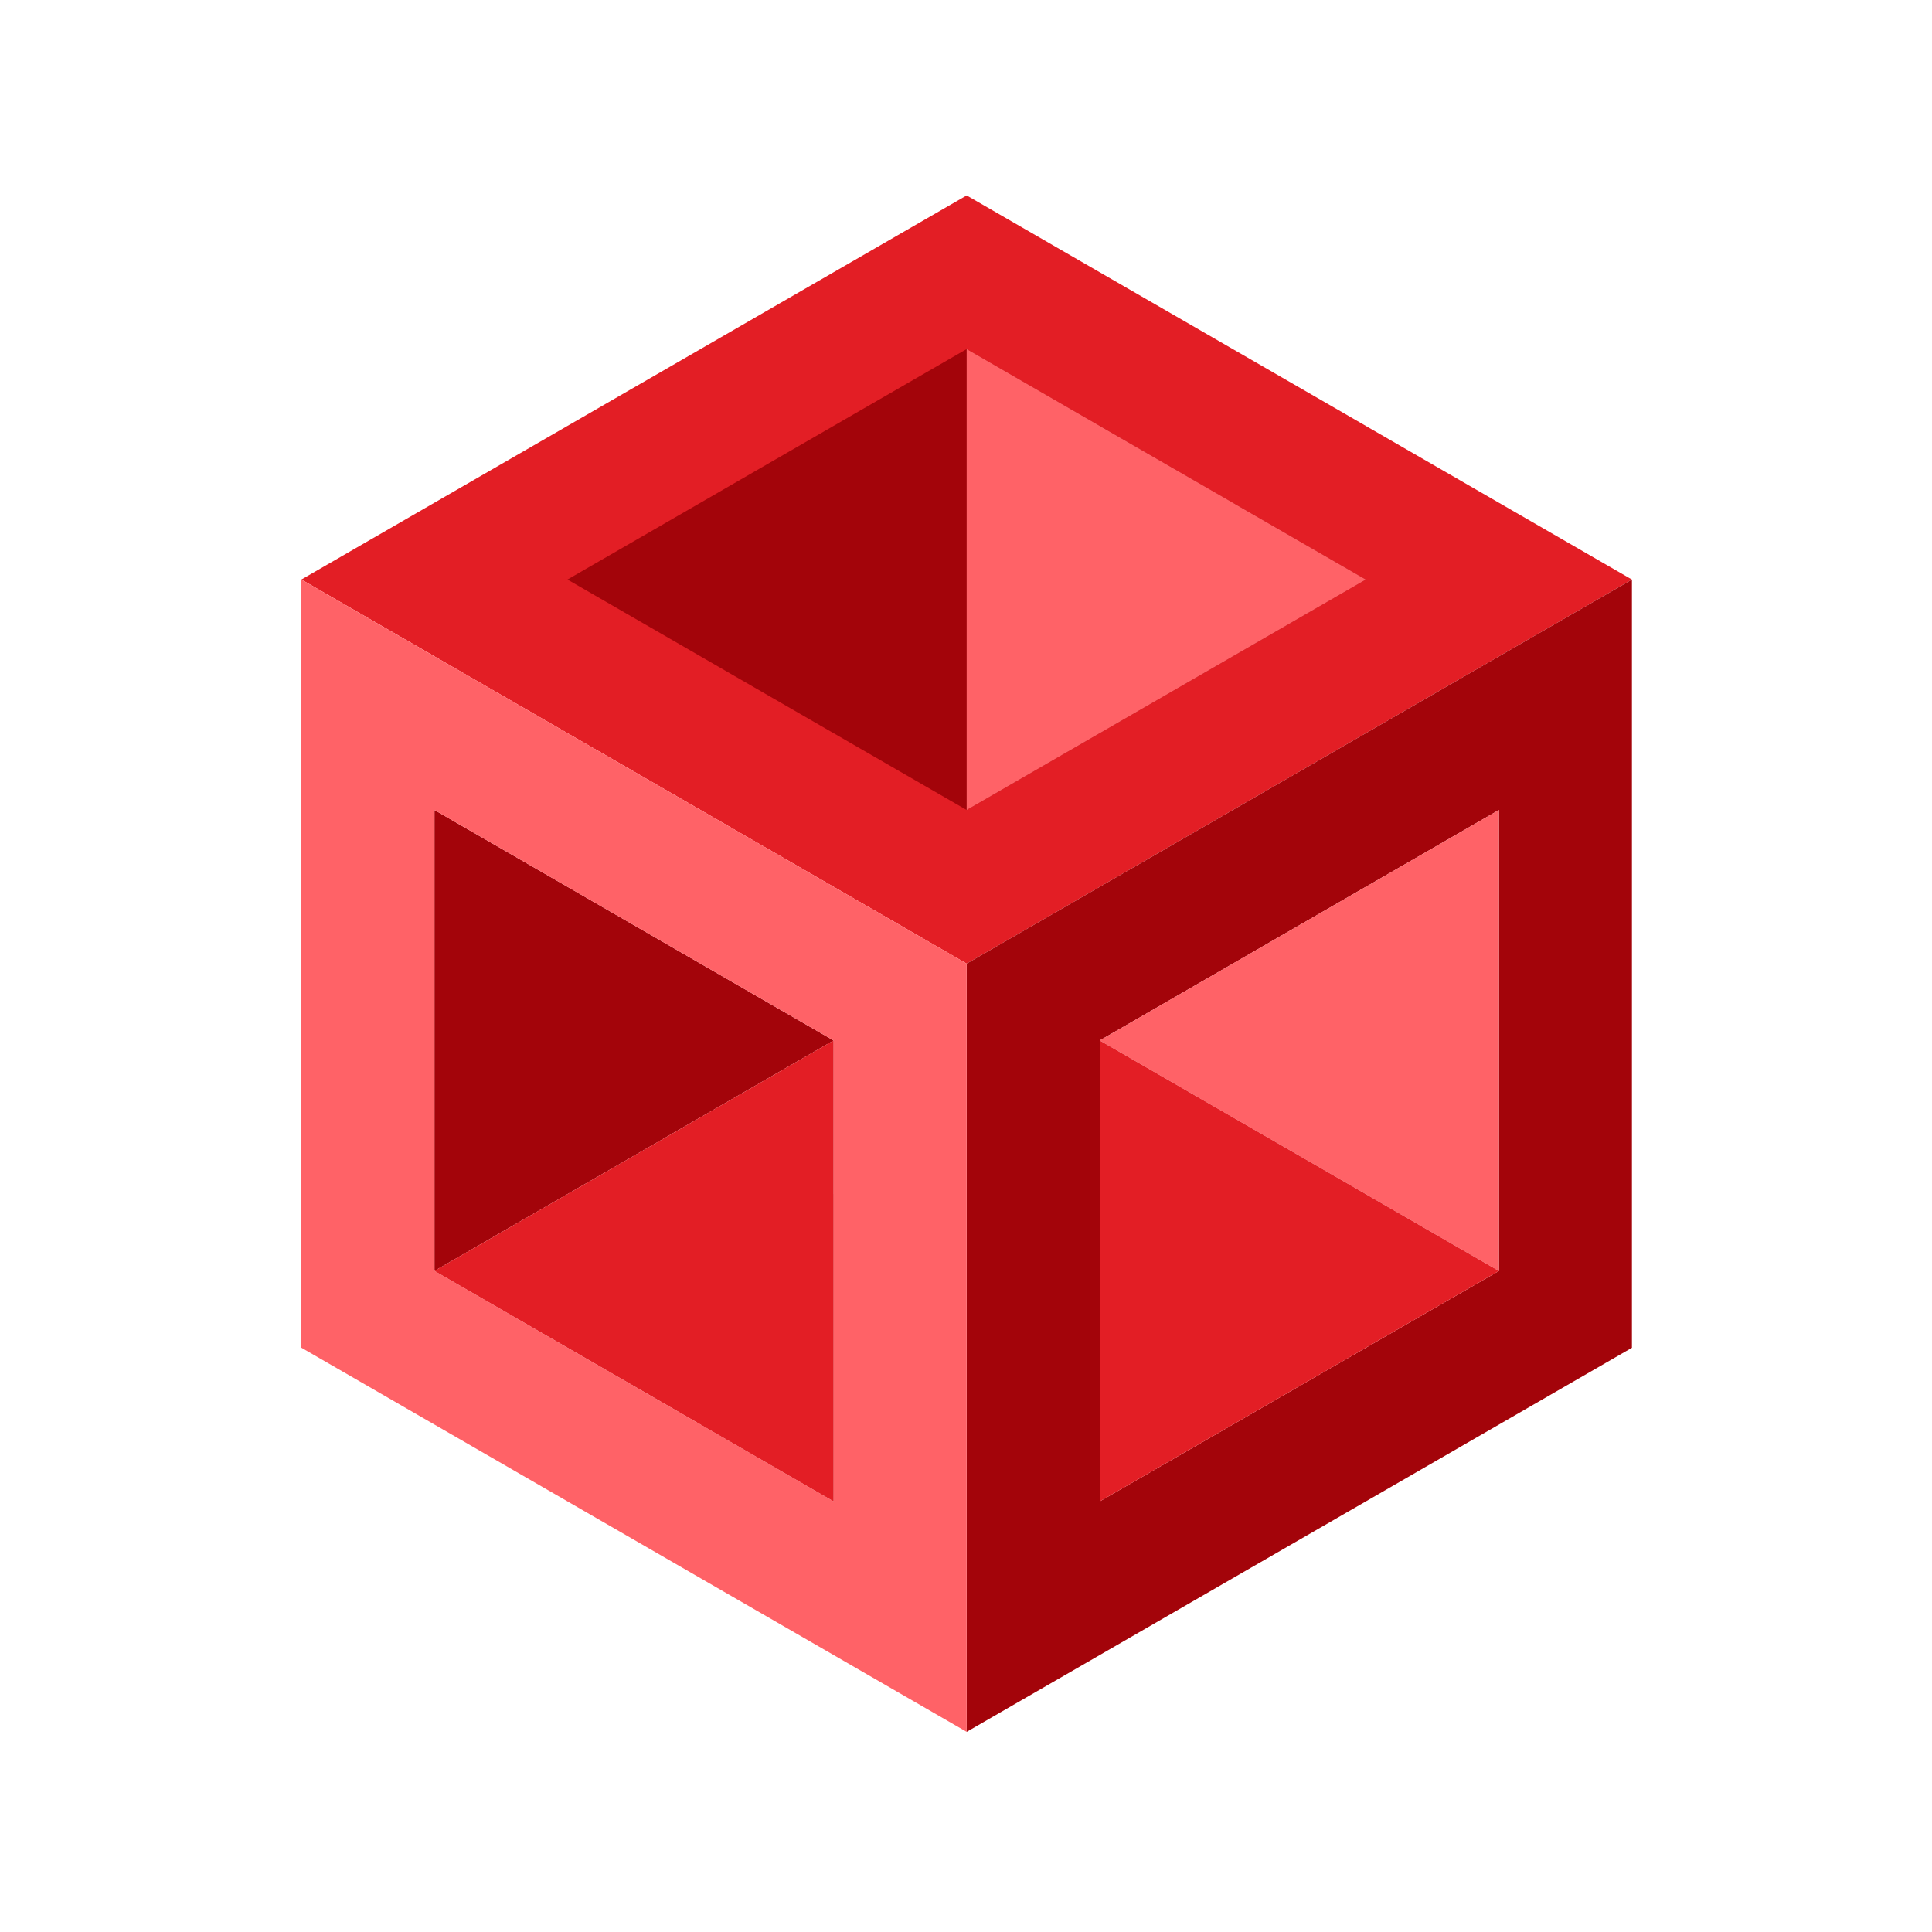
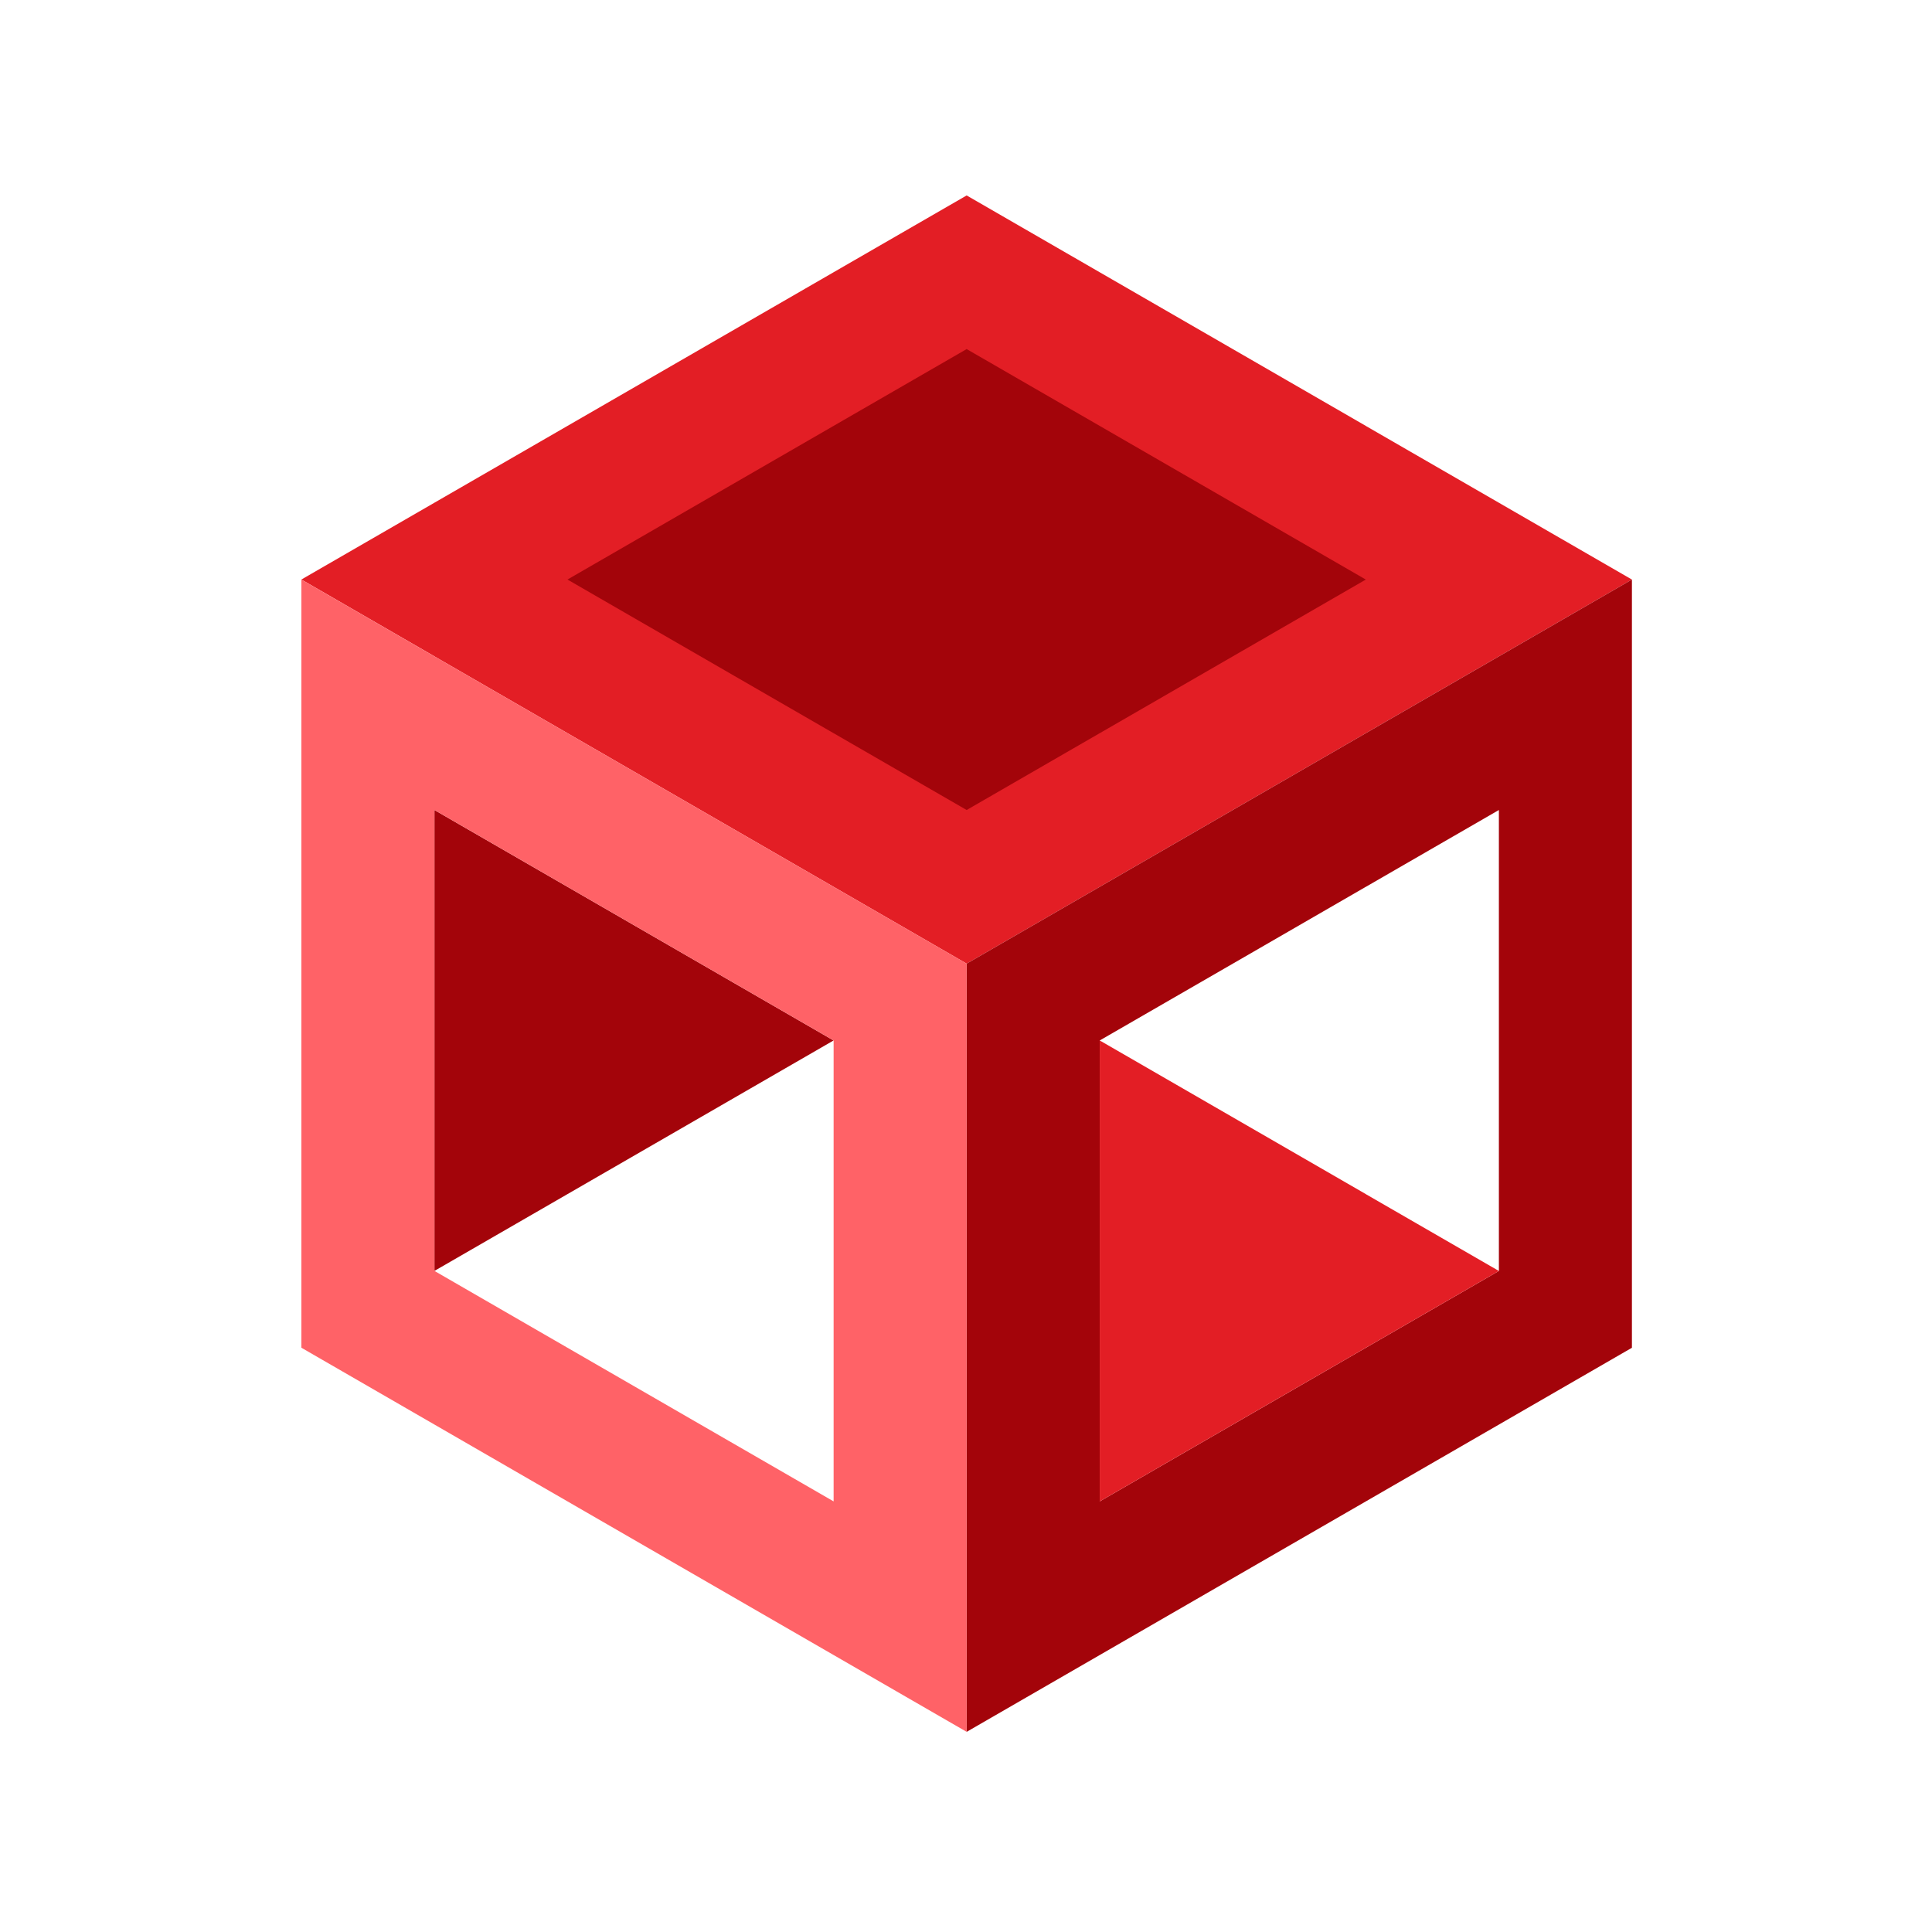
<svg xmlns="http://www.w3.org/2000/svg" width="500" height="500" viewBox="0 0 500 500" fill="none">
  <path d="M353.47 110.23L387.91 130.11L422.34 149.99L387.91 169.87L353.47 189.75L284.61 229.51L250.17 249.39L215.74 229.51L181.3 209.63L146.87 189.75L112.43 169.87V169.86L78 149.98L112.43 130.1L146.87 110.22L181.3 90.34L215.73 70.46L250.17 50.58L284.6 70.46L319.04 90.34L353.47 110.22" fill="#E31E25" />
  <path d="M387.91 169.87L353.47 189.75L284.61 229.51L250.17 249.39V448.2L284.61 428.32L319.04 408.44L353.48 388.56L422.34 348.8V149.99L387.91 169.87ZM387.91 328.92L353.47 348.8L284.61 388.56V269.27L319.04 249.4L353.47 229.51H353.48L387.91 209.63V328.92Z" fill="#A3040A" />
  <path d="M215.73 269.271L146.87 309.031L112.43 328.911V209.631L146.87 229.511L215.73 269.271Z" fill="#A3040A" />
-   <path d="M387.909 209.631V328.921L353.469 309.041V309.031L284.609 269.271L319.039 249.401V249.391L353.469 229.511H353.479L387.909 209.631Z" fill="#FF6267" />
  <path d="M284.599 110.22L250.169 90.34L215.729 110.22L146.869 149.98V149.99L215.729 189.75H215.739L250.169 209.63L284.599 189.75H284.609L353.469 149.99" fill="#A3040A" />
-   <path d="M353.47 149.99L284.61 189.75H284.6L250.17 209.63V90.34L284.6 110.22V110.23L319.04 130.1V130.11L353.47 149.99Z" fill="#FF6267" />
-   <path d="M215.74 229.51L181.3 209.63L146.87 189.75L112.43 169.87L78 149.99V348.79L112.43 368.67L146.87 388.56L181.3 408.44L215.74 428.32L250.17 448.2V249.39L215.74 229.51ZM215.74 388.56L181.3 368.68L146.87 348.8L112.43 328.91V209.63L146.87 229.51L215.73 269.27V309.03H215.74V388.56Z" fill="#FF6267" />
-   <path d="M215.74 309.03V388.56L181.3 368.68V368.67L146.87 348.79L112.43 328.91L146.87 309.03L215.73 269.27V309.03H215.74Z" fill="#E31E25" />
+   <path d="M215.74 229.51L181.3 209.63L146.87 189.75L112.43 169.87L78 149.99V348.79L112.43 368.67L146.87 388.56L181.3 408.44L215.74 428.32L250.17 448.2V249.39L215.74 229.51ZM215.74 388.56L181.3 368.68L146.87 348.8L112.43 328.91V209.63L146.87 229.51L215.73 269.27H215.74V388.56Z" fill="#FF6267" />
  <path d="M284.609 348.79V269.27L353.469 309.03V309.04L387.909 328.92L353.469 348.8L284.609 388.56V348.8" fill="#E31E25" />
</svg>